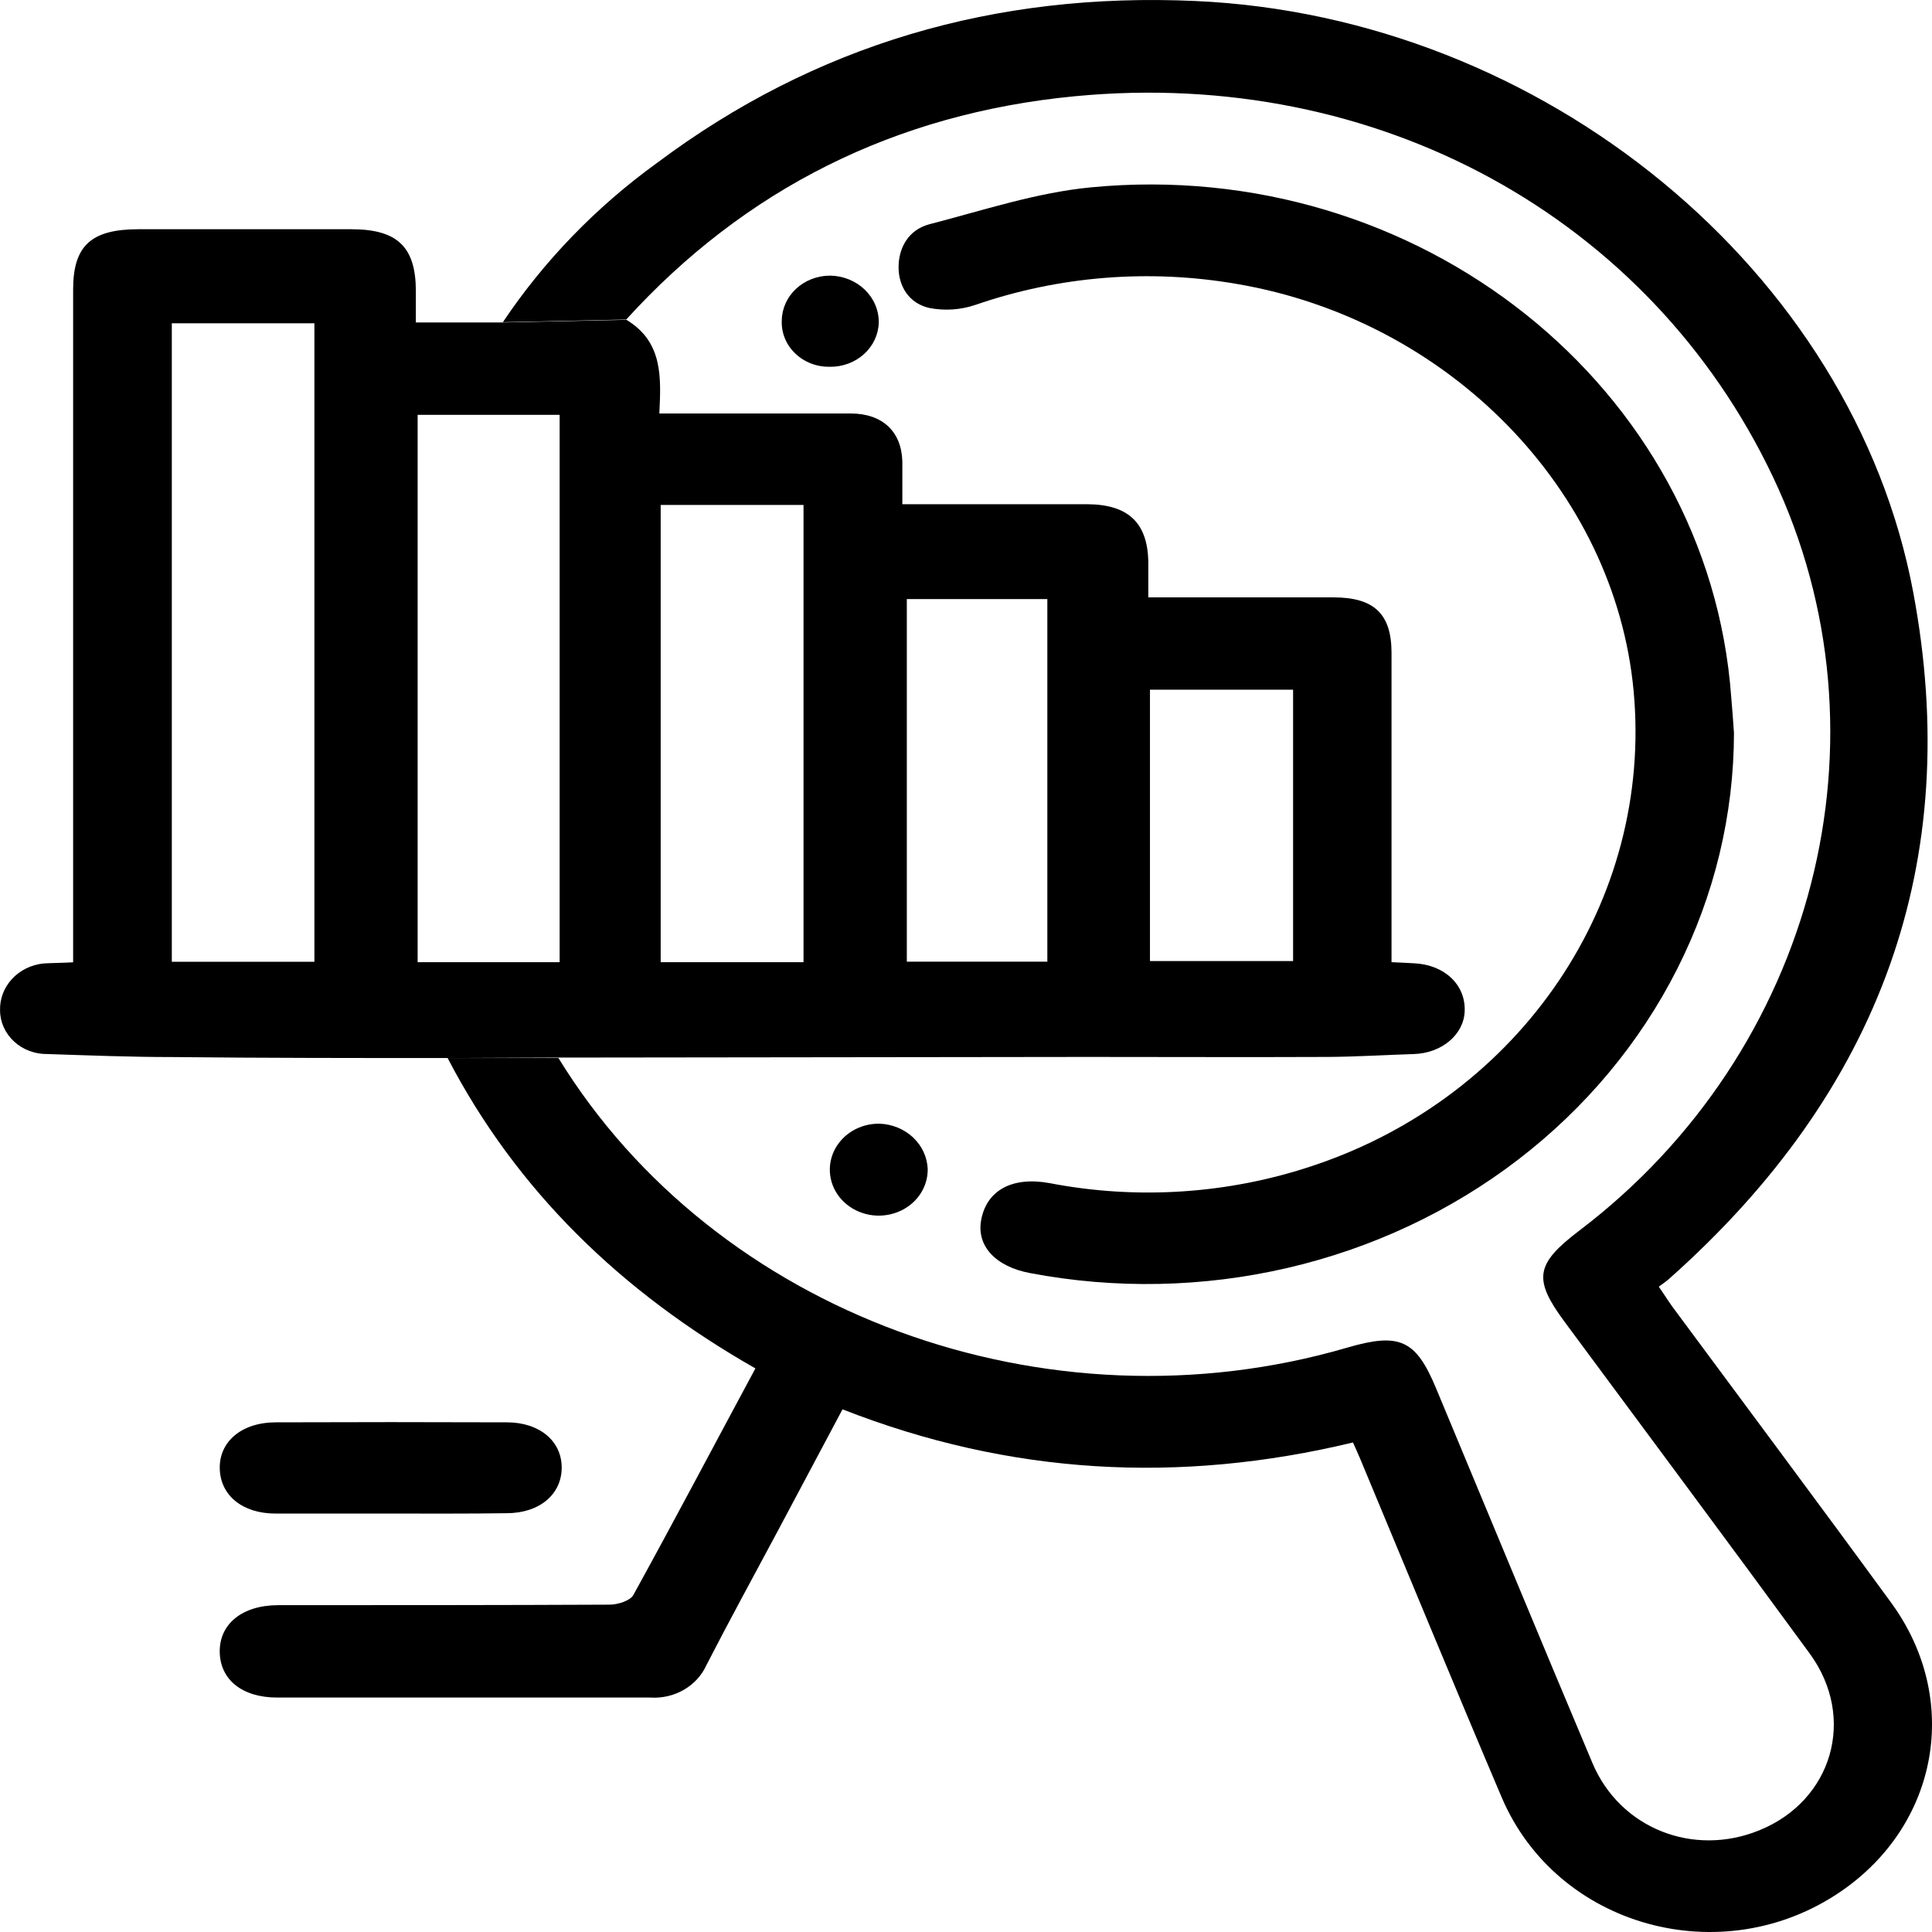
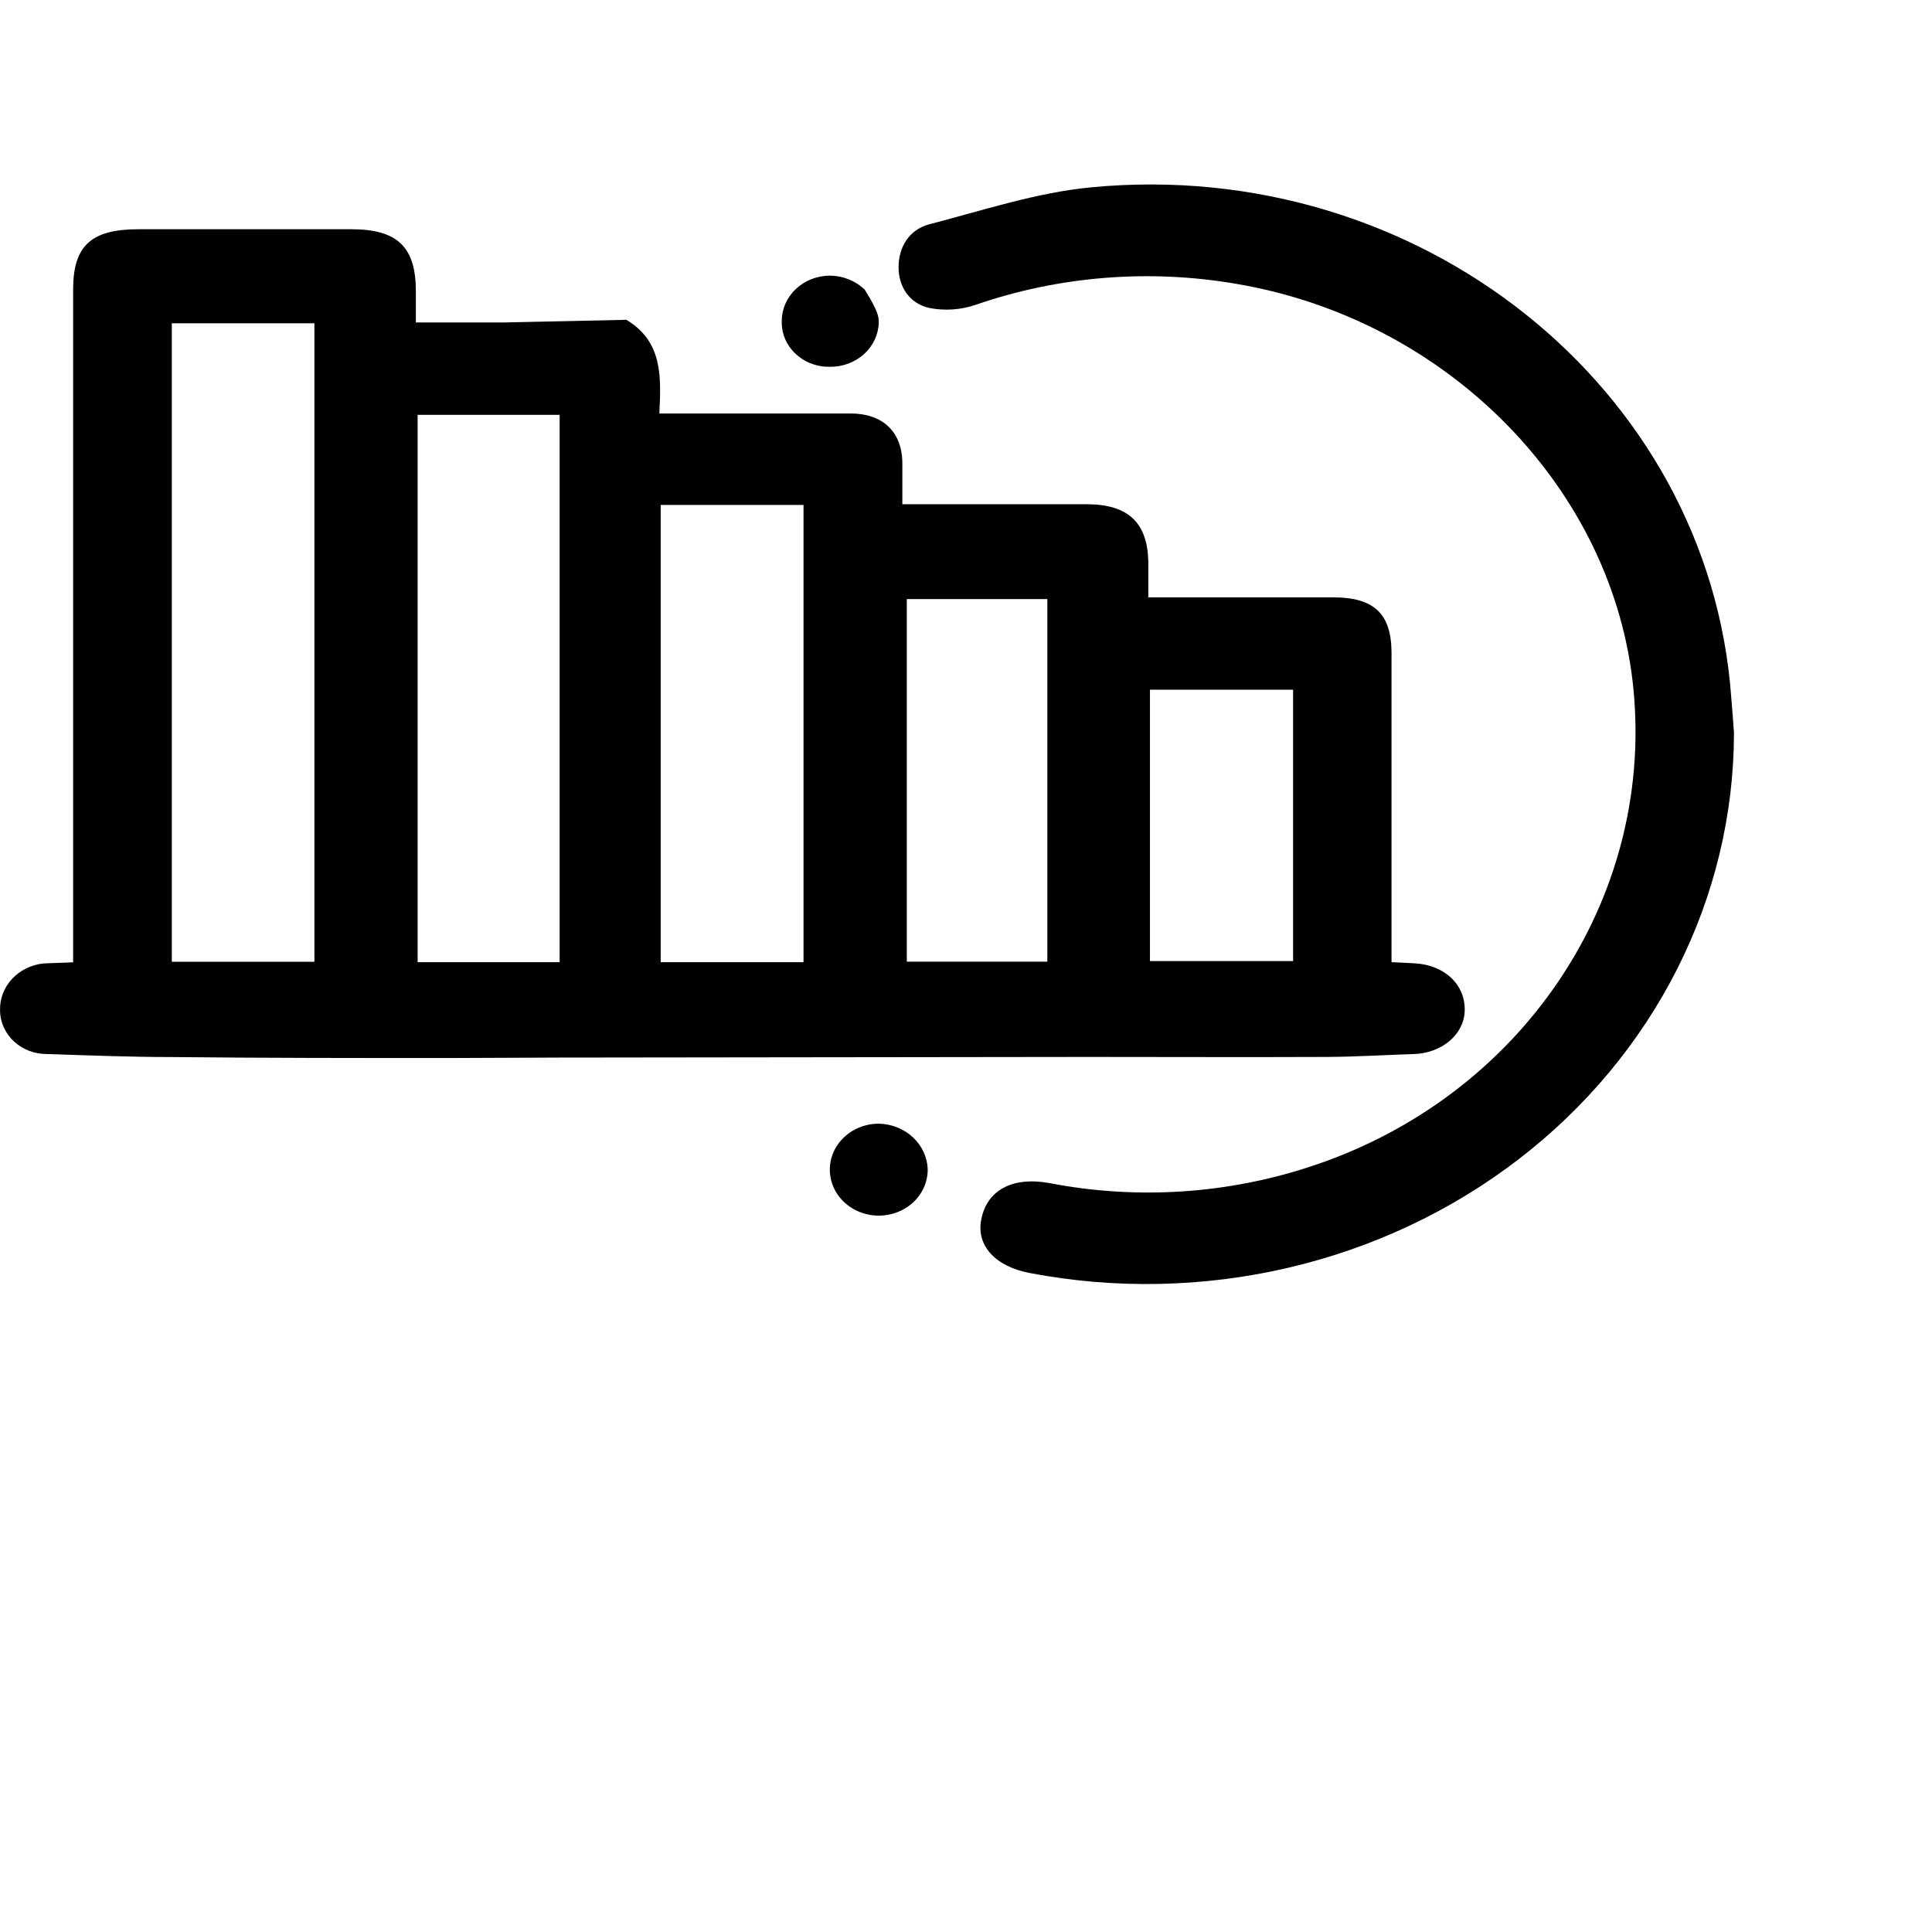
<svg xmlns="http://www.w3.org/2000/svg" width="60" height="60" viewBox="0 0 60 60" fill="none">
  <path d="M13.901 32.858C11.057 32.858 8.216 32.858 5.374 32.828C4.074 32.828 2.774 32.777 1.474 32.734C1.283 32.737 1.093 32.704 0.915 32.638C0.738 32.572 0.576 32.473 0.439 32.347C0.302 32.222 0.193 32.072 0.118 31.907C0.043 31.742 0.003 31.564 0.002 31.385C-0.011 31.026 0.121 30.675 0.372 30.403C0.623 30.132 0.974 29.959 1.354 29.921C1.63 29.905 1.915 29.905 2.271 29.885V8.994C2.271 7.634 2.827 7.119 4.301 7.119C6.504 7.119 8.706 7.119 10.909 7.119C12.345 7.119 12.912 7.67 12.915 9.037C12.915 9.322 12.915 9.61 12.915 10.015H15.623L19.453 9.932C20.597 10.62 20.528 11.73 20.477 12.841C22.534 12.841 24.473 12.841 26.415 12.841C27.41 12.841 27.999 13.406 28.023 14.334C28.023 14.75 28.023 15.166 28.023 15.659H28.875C30.511 15.659 32.143 15.659 33.778 15.659C35.045 15.67 35.631 16.239 35.662 17.428C35.662 17.777 35.662 18.125 35.662 18.552H36.51C38.145 18.552 39.78 18.552 41.413 18.552C42.674 18.552 43.213 19.067 43.215 20.268C43.215 23.226 43.215 26.184 43.215 29.143V29.881C43.512 29.896 43.723 29.903 43.934 29.917C44.872 29.968 45.521 30.591 45.487 31.407C45.459 32.136 44.769 32.707 43.914 32.734C43.06 32.761 42.119 32.819 41.221 32.824C38.736 32.835 36.249 32.824 33.762 32.824L17.349 32.844L13.901 32.858ZM5.336 10.04V29.869H9.764V10.04H5.336ZM17.38 29.881V12.884H12.97V29.881H17.38ZM20.518 15.681V29.881H24.954V15.681H20.518ZM32.526 18.604H28.162V29.865H32.526V18.604ZM35.713 29.847H40.158V21.419H35.713V29.847Z" fill="black" />
-   <path d="M13.901 32.858H17.343C22.215 40.797 32.512 44.577 41.839 41.852C43.464 41.377 43.969 41.605 44.596 43.109C46.217 46.992 47.821 50.88 49.456 54.756C50.311 56.78 52.583 57.679 54.634 56.843C56.906 55.923 57.663 53.351 56.202 51.352C53.684 47.909 51.132 44.487 48.594 41.056C47.606 39.72 47.68 39.257 49.049 38.216C56.384 32.649 58.891 22.876 55.06 14.809C51.23 6.741 42.765 2.091 33.39 2.988C27.784 3.523 23.122 5.884 19.448 9.923L15.617 10.006C16.89 8.104 18.511 6.429 20.405 5.059C25.303 1.392 30.893 -0.25 37.125 0.031C47.926 0.515 57.545 8.403 59.417 18.393C60.986 26.764 58.407 33.879 51.833 39.718C51.75 39.794 51.651 39.857 51.515 39.959C51.673 40.183 51.8 40.392 51.941 40.586C54.208 43.651 56.49 46.702 58.74 49.785C60.911 52.769 60.207 56.663 57.169 58.741C53.483 61.264 48.352 59.847 46.636 55.818C45.147 52.316 43.701 48.8 42.236 45.29C42.176 45.148 42.111 45.007 42.018 44.797C36.627 46.095 31.36 45.805 26.165 43.768L24.157 47.541C23.415 48.93 22.658 50.311 21.94 51.709C21.797 52.028 21.552 52.297 21.238 52.478C20.924 52.66 20.557 52.744 20.19 52.719C16.328 52.719 12.467 52.719 8.608 52.719C7.516 52.719 6.836 52.159 6.824 51.302C6.812 50.446 7.507 49.852 8.639 49.85C12.074 49.85 15.51 49.85 18.933 49.834C19.187 49.834 19.575 49.711 19.67 49.533C20.954 47.203 22.186 44.863 23.46 42.497C19.28 40.118 16.039 36.966 13.901 32.858Z" fill="black" />
-   <path d="M12.108 47.005C10.926 47.005 9.741 47.005 8.556 47.005C7.531 47.005 6.846 46.441 6.825 45.614C6.803 44.786 7.483 44.177 8.56 44.172C10.954 44.163 13.348 44.163 15.742 44.172C16.762 44.172 17.449 44.761 17.444 45.584C17.44 46.407 16.757 46.994 15.733 46.994C14.526 47.012 13.317 47.005 12.108 47.005Z" fill="black" />
  <path d="M53.85 22.762C53.847 25.299 53.244 27.804 52.085 30.095C50.926 32.387 49.24 34.408 47.148 36.013C45.056 37.618 42.61 38.767 39.988 39.376C37.366 39.985 34.633 40.04 31.986 39.536C30.916 39.336 30.31 38.686 30.475 37.868C30.65 36.968 31.433 36.53 32.596 36.743C35.324 37.269 38.154 37.081 40.776 36.202C47.24 34.047 51.341 27.976 50.733 21.453C50.149 15.205 44.987 9.934 38.404 8.817C35.689 8.348 32.891 8.572 30.3 9.466C29.84 9.624 29.343 9.658 28.864 9.565C28.239 9.424 27.906 8.904 27.906 8.299C27.906 7.694 28.215 7.135 28.864 6.964C30.52 6.536 32.177 5.983 33.872 5.819C44.063 4.834 53.062 12.032 53.764 21.64C53.797 22.006 53.823 22.384 53.85 22.762Z" fill="black" />
  <path d="M28.811 36.309C28.814 36.593 28.727 36.871 28.562 37.108C28.396 37.346 28.159 37.531 27.88 37.641C27.602 37.751 27.295 37.781 26.998 37.726C26.702 37.671 26.429 37.535 26.216 37.334C26.002 37.134 25.857 36.878 25.799 36.599C25.741 36.321 25.772 36.033 25.889 35.771C26.007 35.51 26.204 35.287 26.456 35.131C26.709 34.975 27.005 34.894 27.307 34.897C27.702 34.909 28.077 35.062 28.356 35.324C28.635 35.587 28.798 35.939 28.811 36.309Z" fill="black" />
-   <path d="M25.777 11.391C25.576 11.395 25.377 11.361 25.19 11.289C25.004 11.218 24.835 11.111 24.695 10.976C24.554 10.841 24.445 10.68 24.373 10.503C24.302 10.327 24.27 10.138 24.279 9.95C24.284 9.58 24.444 9.227 24.724 8.967C25.004 8.707 25.381 8.561 25.775 8.56C25.976 8.562 26.175 8.601 26.36 8.676C26.545 8.75 26.713 8.858 26.854 8.993C26.994 9.128 27.105 9.288 27.18 9.463C27.255 9.638 27.293 9.826 27.291 10.015C27.282 10.385 27.118 10.737 26.835 10.995C26.552 11.252 26.172 11.395 25.777 11.391Z" fill="black" />
+   <path d="M25.777 11.391C25.576 11.395 25.377 11.361 25.19 11.289C25.004 11.218 24.835 11.111 24.695 10.976C24.554 10.841 24.445 10.68 24.373 10.503C24.302 10.327 24.27 10.138 24.279 9.95C24.284 9.58 24.444 9.227 24.724 8.967C25.004 8.707 25.381 8.561 25.775 8.56C25.976 8.562 26.175 8.601 26.36 8.676C26.545 8.75 26.713 8.858 26.854 8.993C27.255 9.638 27.293 9.826 27.291 10.015C27.282 10.385 27.118 10.737 26.835 10.995C26.552 11.252 26.172 11.395 25.777 11.391Z" fill="black" />
</svg>